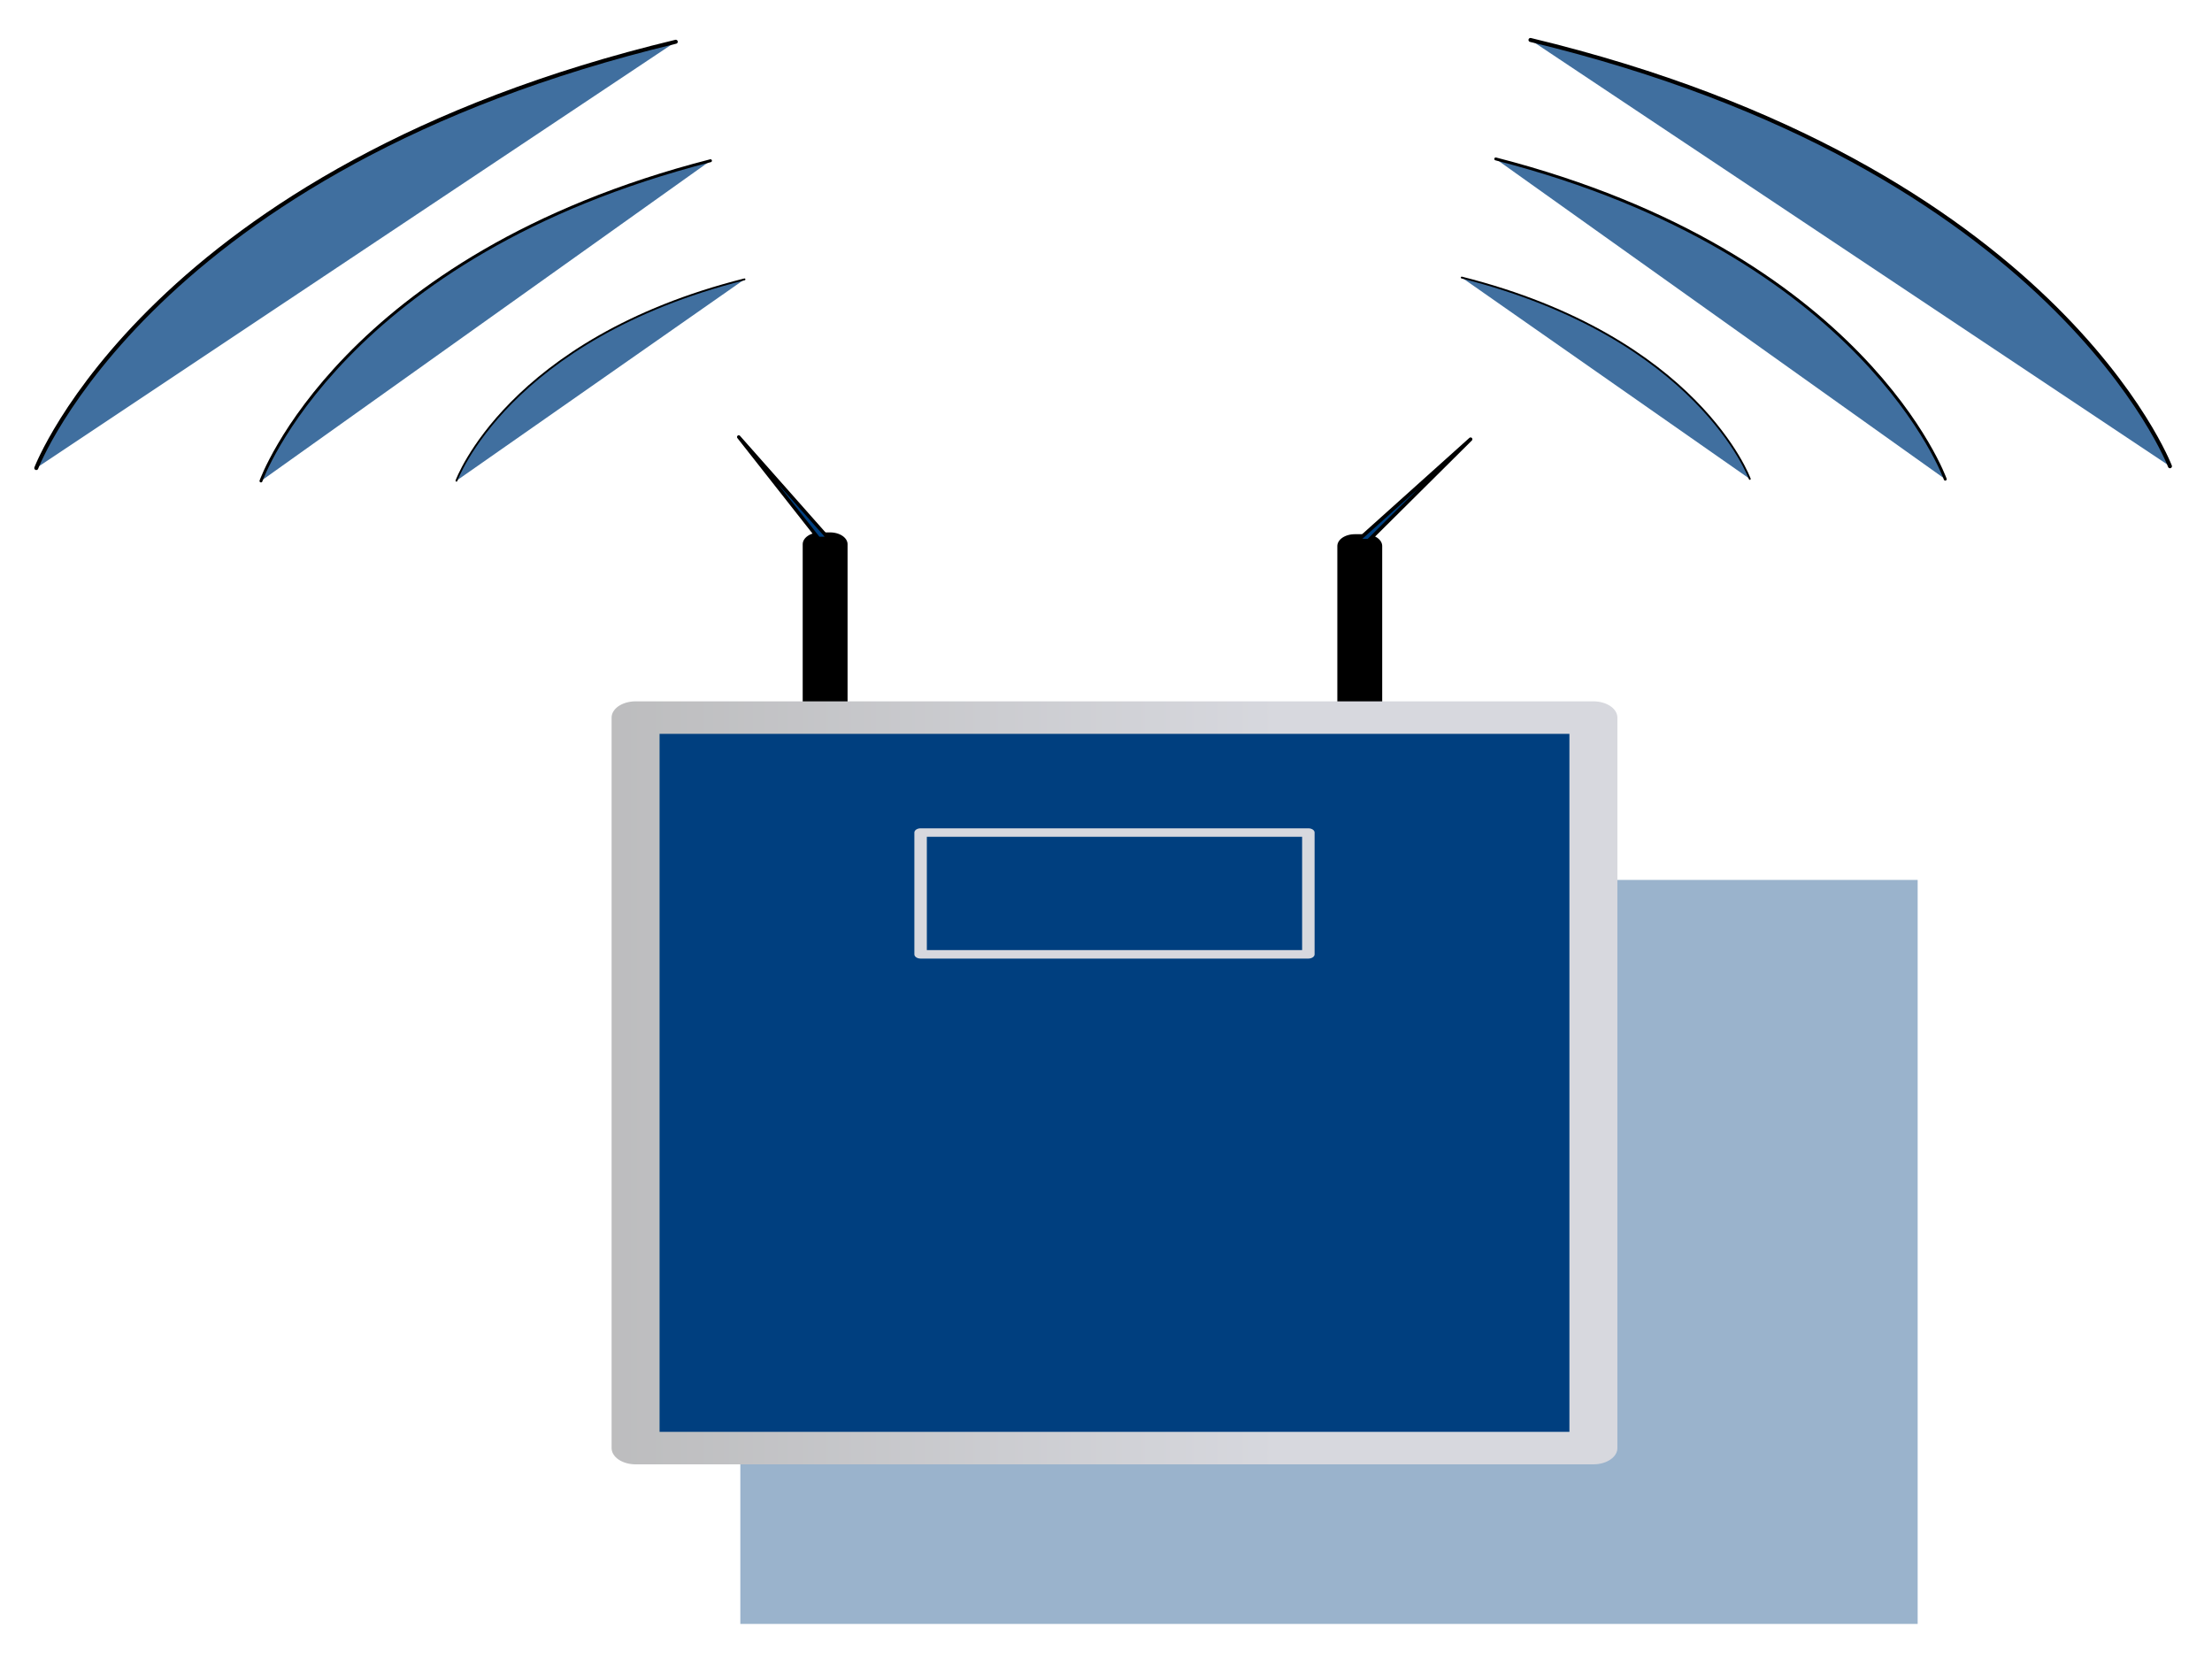
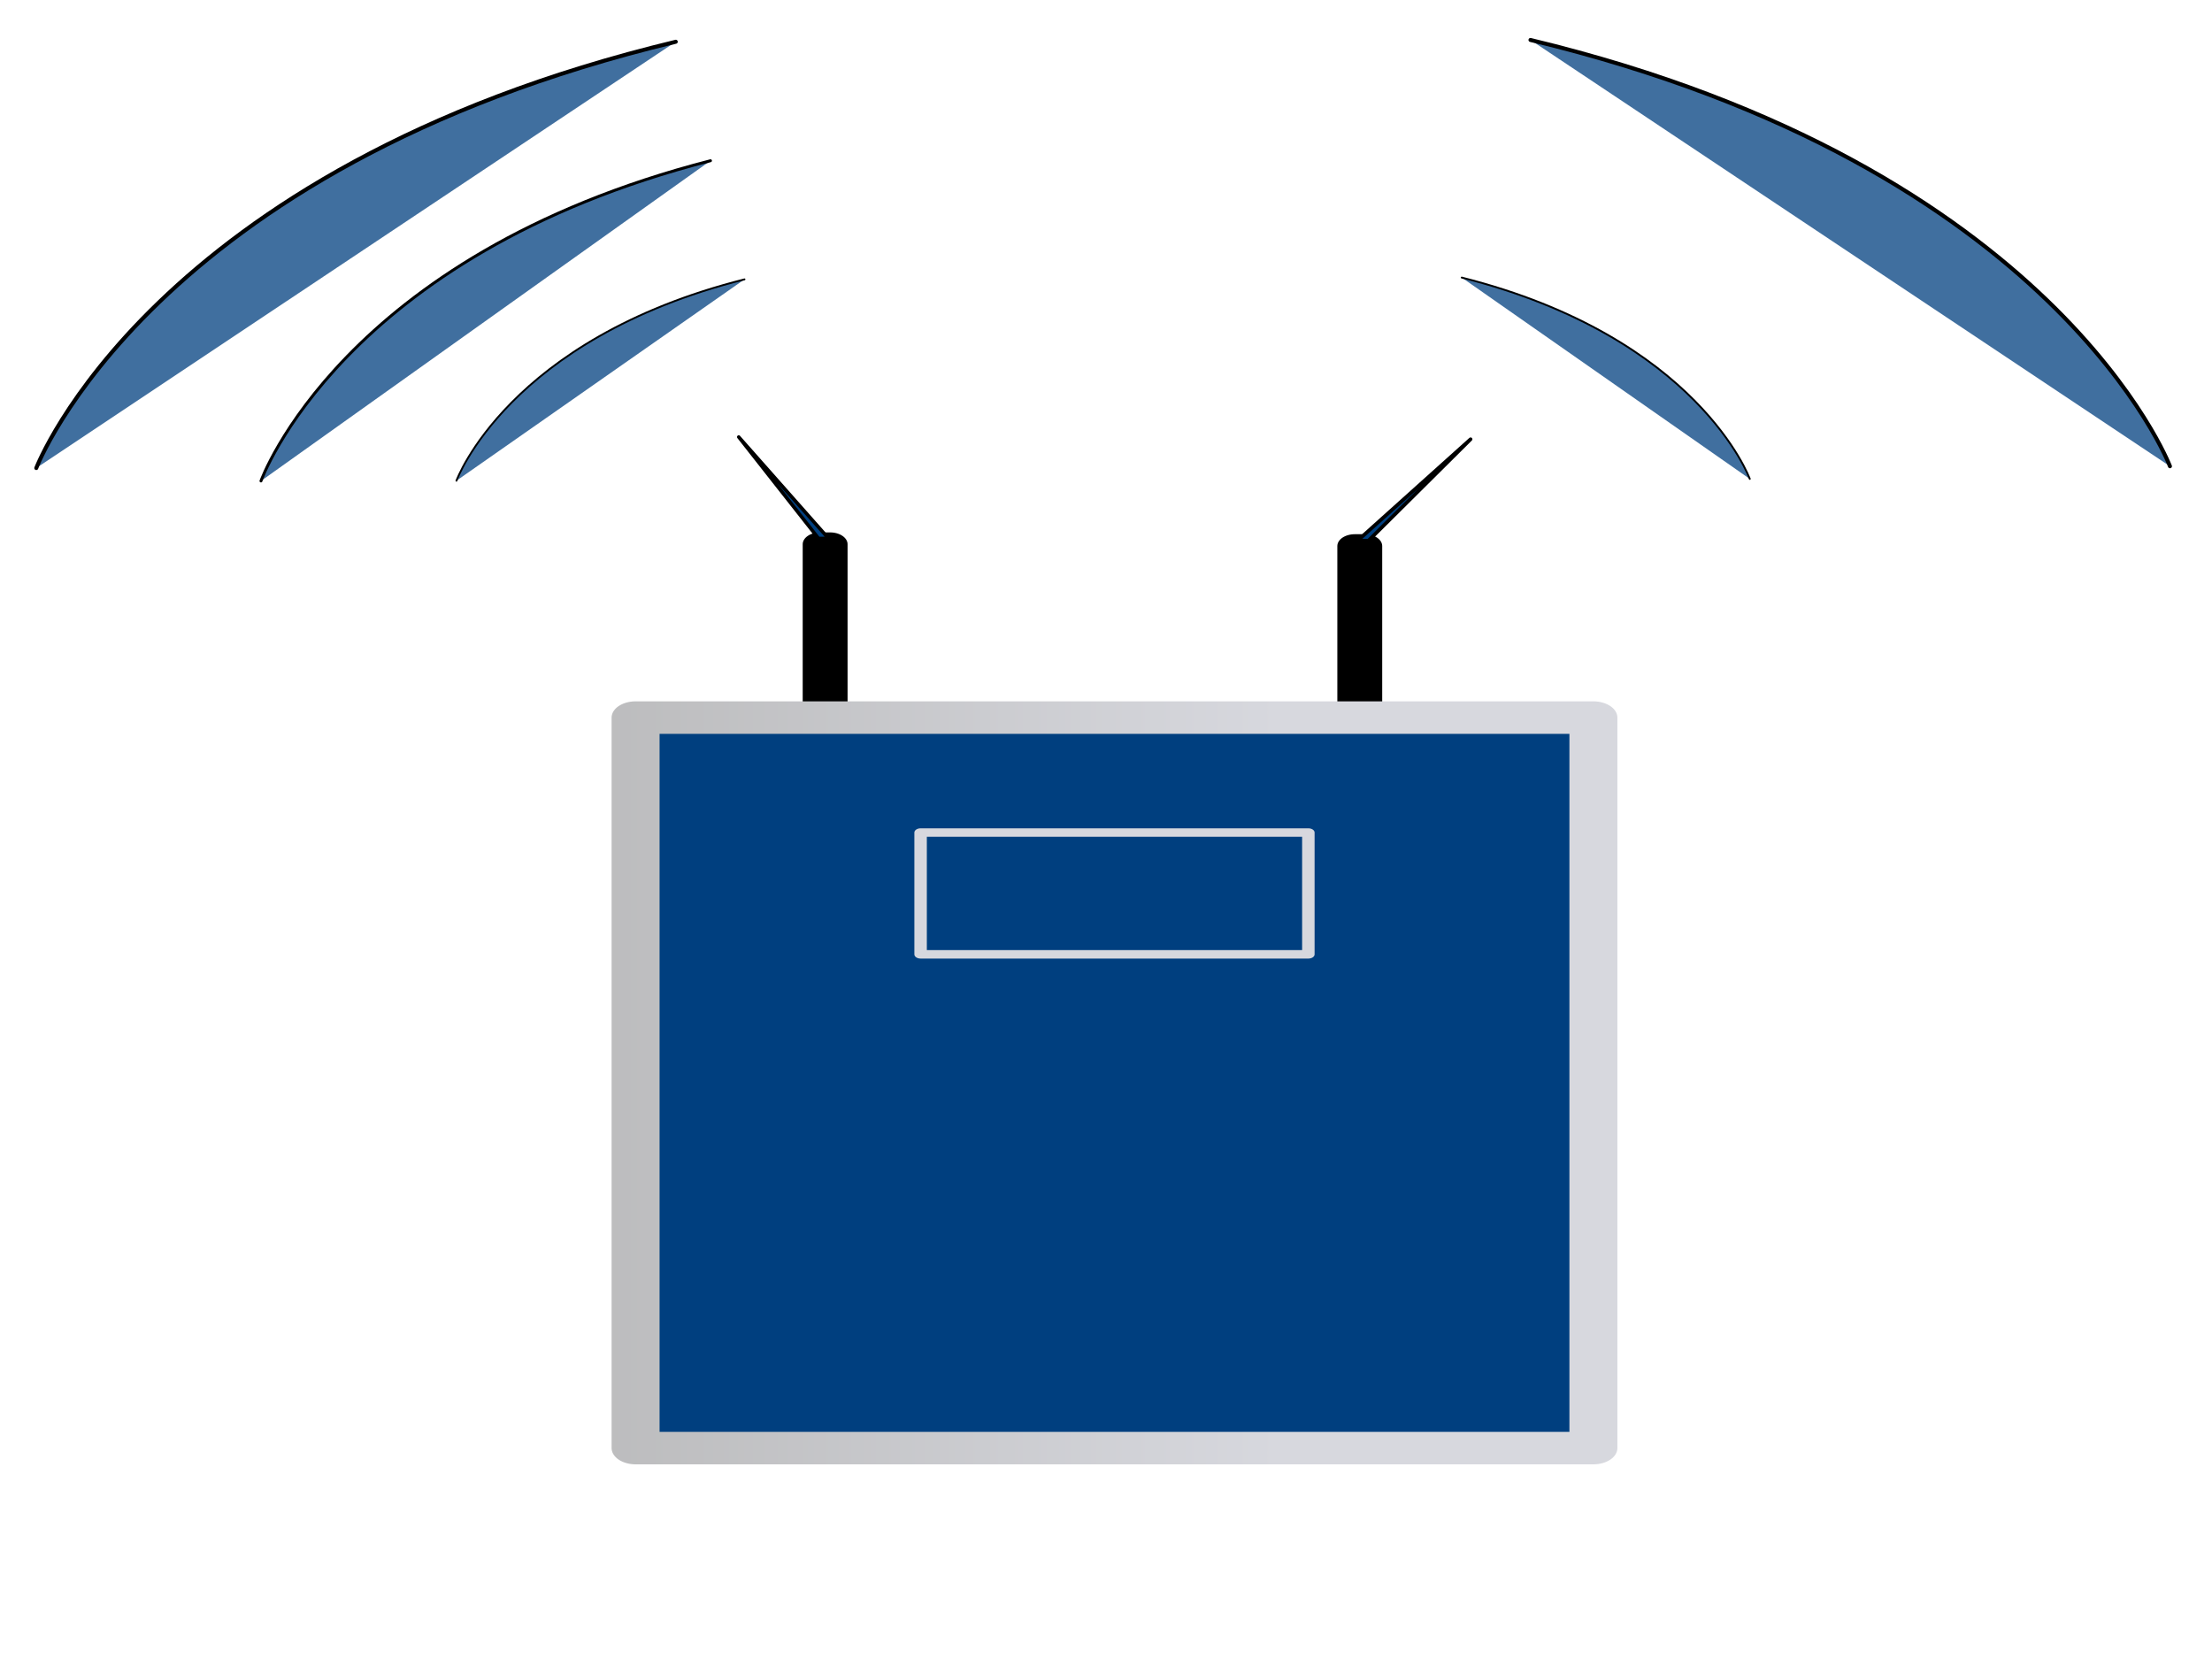
<svg xmlns="http://www.w3.org/2000/svg" xmlns:xlink="http://www.w3.org/1999/xlink" width="640" height="480">
  <title>fdfdf</title>
  <defs>
    <linearGradient gradientTransform="matrix(0.382,0,0,0.177,-98.061,537.635)" id="linearGradient19757" x1="-1.379" x2="1.023" xlink:href="#linearGradient12759" y1="-6.074" y2="-6.074" />
    <linearGradient gradientTransform="matrix(4.591,0,0,0.218,-6.671370e-2,1.731)" id="linearGradient19753" x1="8.017" x2="7.79" xlink:href="#linearGradient12759" y1="Infinity" y2="Infinity" />
    <linearGradient gradientTransform="matrix(4.591,0,0,0.218,-6.671370e-2,9.657)" id="linearGradient19751" x1="8.017" x2="7.79" xlink:href="#linearGradient12759" y1="Infinity" y2="Infinity" />
    <linearGradient gradientTransform="matrix(4.591,0,0,0.218,-6.671370e-2,7.675)" id="linearGradient19749" x1="8.017" x2="7.79" xlink:href="#linearGradient12759" y1="Infinity" y2="Infinity" />
    <linearGradient gradientTransform="matrix(4.591,0,0,0.218,-6.671370e-2,5.694)" id="linearGradient19747" x1="8.017" x2="7.79" xlink:href="#linearGradient12759" y1="Infinity" y2="Infinity" />
    <linearGradient gradientTransform="matrix(4.591,0,0,0.218,-6.671370e-2,3.712)" id="linearGradient19745" x1="8.017" x2="7.79" xlink:href="#linearGradient12759" y1="Infinity" y2="Infinity" />
    <linearGradient gradientTransform="matrix(4.591,0,0,0.218,-6.670770e-2,-0.251)" id="linearGradient19743" x1="8.017" x2="7.79" xlink:href="#linearGradient12759" y1="Infinity" y2="Infinity" />
    <linearGradient gradientTransform="matrix(4.591,0,0,0.218,-6.671070e-2,-2.232)" id="linearGradient19741" x1="8.017" x2="7.79" xlink:href="#linearGradient12759" y1="Infinity" y2="Infinity" />
    <linearGradient gradientTransform="scale(0.944,1.059)" id="linearGradient19739" x1="-0.261" x2="0.712" xlink:href="#linearGradient12759" y1="-0.855" y2="-0.855" />
    <linearGradient id="linearGradient12759">
      <stop id="stop12761" offset="0" stop-color="#b4b4b4" />
      <stop id="stop12763" offset="1" stop-color="#d7d8de" />
    </linearGradient>
  </defs>
  <g>
    <title>Layer 1</title>
    <g id="layer1">
      <g id="g19713">
-         <rect height="38.891" id="rect17385" width="41.719" x="-178.014" y="646.483" stroke-miterlimit="4" stroke-linejoin="round" fill-rule="evenodd" fill="#003f7f" opacity="0.397" transform="matrix(8.165,0,0,5.535,1667.686,-3323.694) " />
        <rect fill="#003f7f" height="8.226" id="rect14323" width="0.354" x="-175.186" y="628.935" stroke-miterlimit="4" stroke-linejoin="round" stroke-width="1.236" stroke="#000000" transform="matrix(8.165,0,0,5.535,1667.686,-3323.694) " />
        <path fill="#003f7f" d="m213.74,126.438l0,0l25.982,29.355l-2.887,0l-23.095,-29.355z" id="rect14325" stroke-miterlimit="4" stroke-linejoin="round" stroke="#000000" />
        <rect fill="#003f7f" height="8.226" id="rect15087" width="0.354" x="-156.241" y="629.029" stroke-miterlimit="4" stroke-linejoin="round" stroke-width="1.236" stroke="#000000" transform="matrix(8.165,0,0,5.535,1667.686,-3323.694) " />
        <path fill="#003f7f" d="m425.487,127.078l0,0l-29.559,29.355l-3.131,0l32.69,-29.355z" id="path15089" stroke-miterlimit="4" stroke-linejoin="round" stroke-linecap="round" stroke-width="1.041" stroke="#000000" />
        <rect height="38.184" id="rect11991" width="33.941" x="-181.726" y="637.998" stroke-miterlimit="4" stroke-linejoin="round" stroke-width="1.7" stroke="url(#linearGradient19739)" fill-rule="evenodd" fill="#003f7f" transform="matrix(8.165,0,0,5.535,1667.686,-3323.694) " />
-         <path d="m251.546,313.815l142.101,0" id="path13531" stroke-width="0.867px" stroke="url(#linearGradient19741)" fill-rule="evenodd" fill-opacity="0.75" fill="#003f7f" />
        <path d="m251.546,324.783l142.101,0" id="path14299" stroke-width="0.867px" stroke="url(#linearGradient19743)" fill-rule="evenodd" fill-opacity="0.75" fill="#003f7f" />
        <path d="m251.546,346.719l142.101,0" id="path14303" stroke-width="0.867px" stroke="url(#linearGradient19745)" fill-rule="evenodd" fill-opacity="0.75" fill="#003f7f" />
        <path d="m251.546,357.687l142.101,0" id="path14307" stroke-width="0.867px" stroke="url(#linearGradient19747)" fill-rule="evenodd" fill-opacity="0.75" fill="#003f7f" />
        <path d="m251.546,368.656l142.101,0" id="path14311" stroke-width="0.867px" stroke="url(#linearGradient19749)" fill-rule="evenodd" fill-opacity="0.75" fill="#003f7f" />
        <path d="m251.546,379.624l142.101,0" id="path14315" stroke-width="0.867px" stroke="url(#linearGradient19751)" fill-rule="evenodd" fill-opacity="0.75" fill="#003f7f" />
        <path d="m251.546,335.751l142.101,0" id="path14319" stroke-width="0.867px" stroke="url(#linearGradient19753)" fill-rule="evenodd" fill-opacity="0.75" fill="#003f7f" />
        <path d="m422.925,80.303c68.459,17.262 83.341,58.259 83.341,58.259" id="path18927" stroke-linecap="round" stroke-width="0.533px" stroke="#000000" fill-rule="evenodd" fill-opacity="0.75" fill="#003f7f" />
-         <path d="m432.764,45.979c106.836,27.455 130.06,92.661 130.06,92.661" id="path18936" stroke-linecap="round" stroke-width="0.84px" stroke="#000000" fill-rule="evenodd" fill-opacity="0.75" fill="#003f7f" />
        <path d="m442.813,11.559c151.982,36.545 185.021,123.339 185.021,123.339" id="path18941" stroke-linecap="round" stroke-width="1.156px" stroke="#000000" fill-rule="evenodd" fill-opacity="0.75" fill="#003f7f" />
        <path d="m215.405,80.826c-68.459,17.262 -83.341,58.26 -83.341,58.26" id="path18943" stroke-linecap="round" stroke-width="0.533px" stroke="#000000" fill-rule="evenodd" fill-opacity="0.75" fill="#003f7f" />
        <path d="m205.566,46.502c-106.835,27.455 -130.06,92.661 -130.06,92.661" id="path18945" stroke-linecap="round" stroke-width="0.84px" stroke="#000000" fill-rule="evenodd" fill-opacity="0.75" fill="#003f7f" />
        <path d="m195.518,12.082c-151.982,36.545 -185.021,123.338 -185.021,123.338" id="path18947" stroke-linecap="round" stroke-width="1.156px" stroke="#000000" fill-rule="evenodd" fill-opacity="0.75" fill="#003f7f" />
        <rect height="6.366" id="rect19707" width="13.74" x="-171.626" y="644.007" stroke-miterlimit="4" stroke-linejoin="round" stroke-width="0.442" stroke="url(#linearGradient19757)" fill-rule="evenodd" fill="#003f7f" transform="matrix(8.165,0,0,5.535,1667.686,-3323.694) " />
      </g>
    </g>
  </g>
</svg>